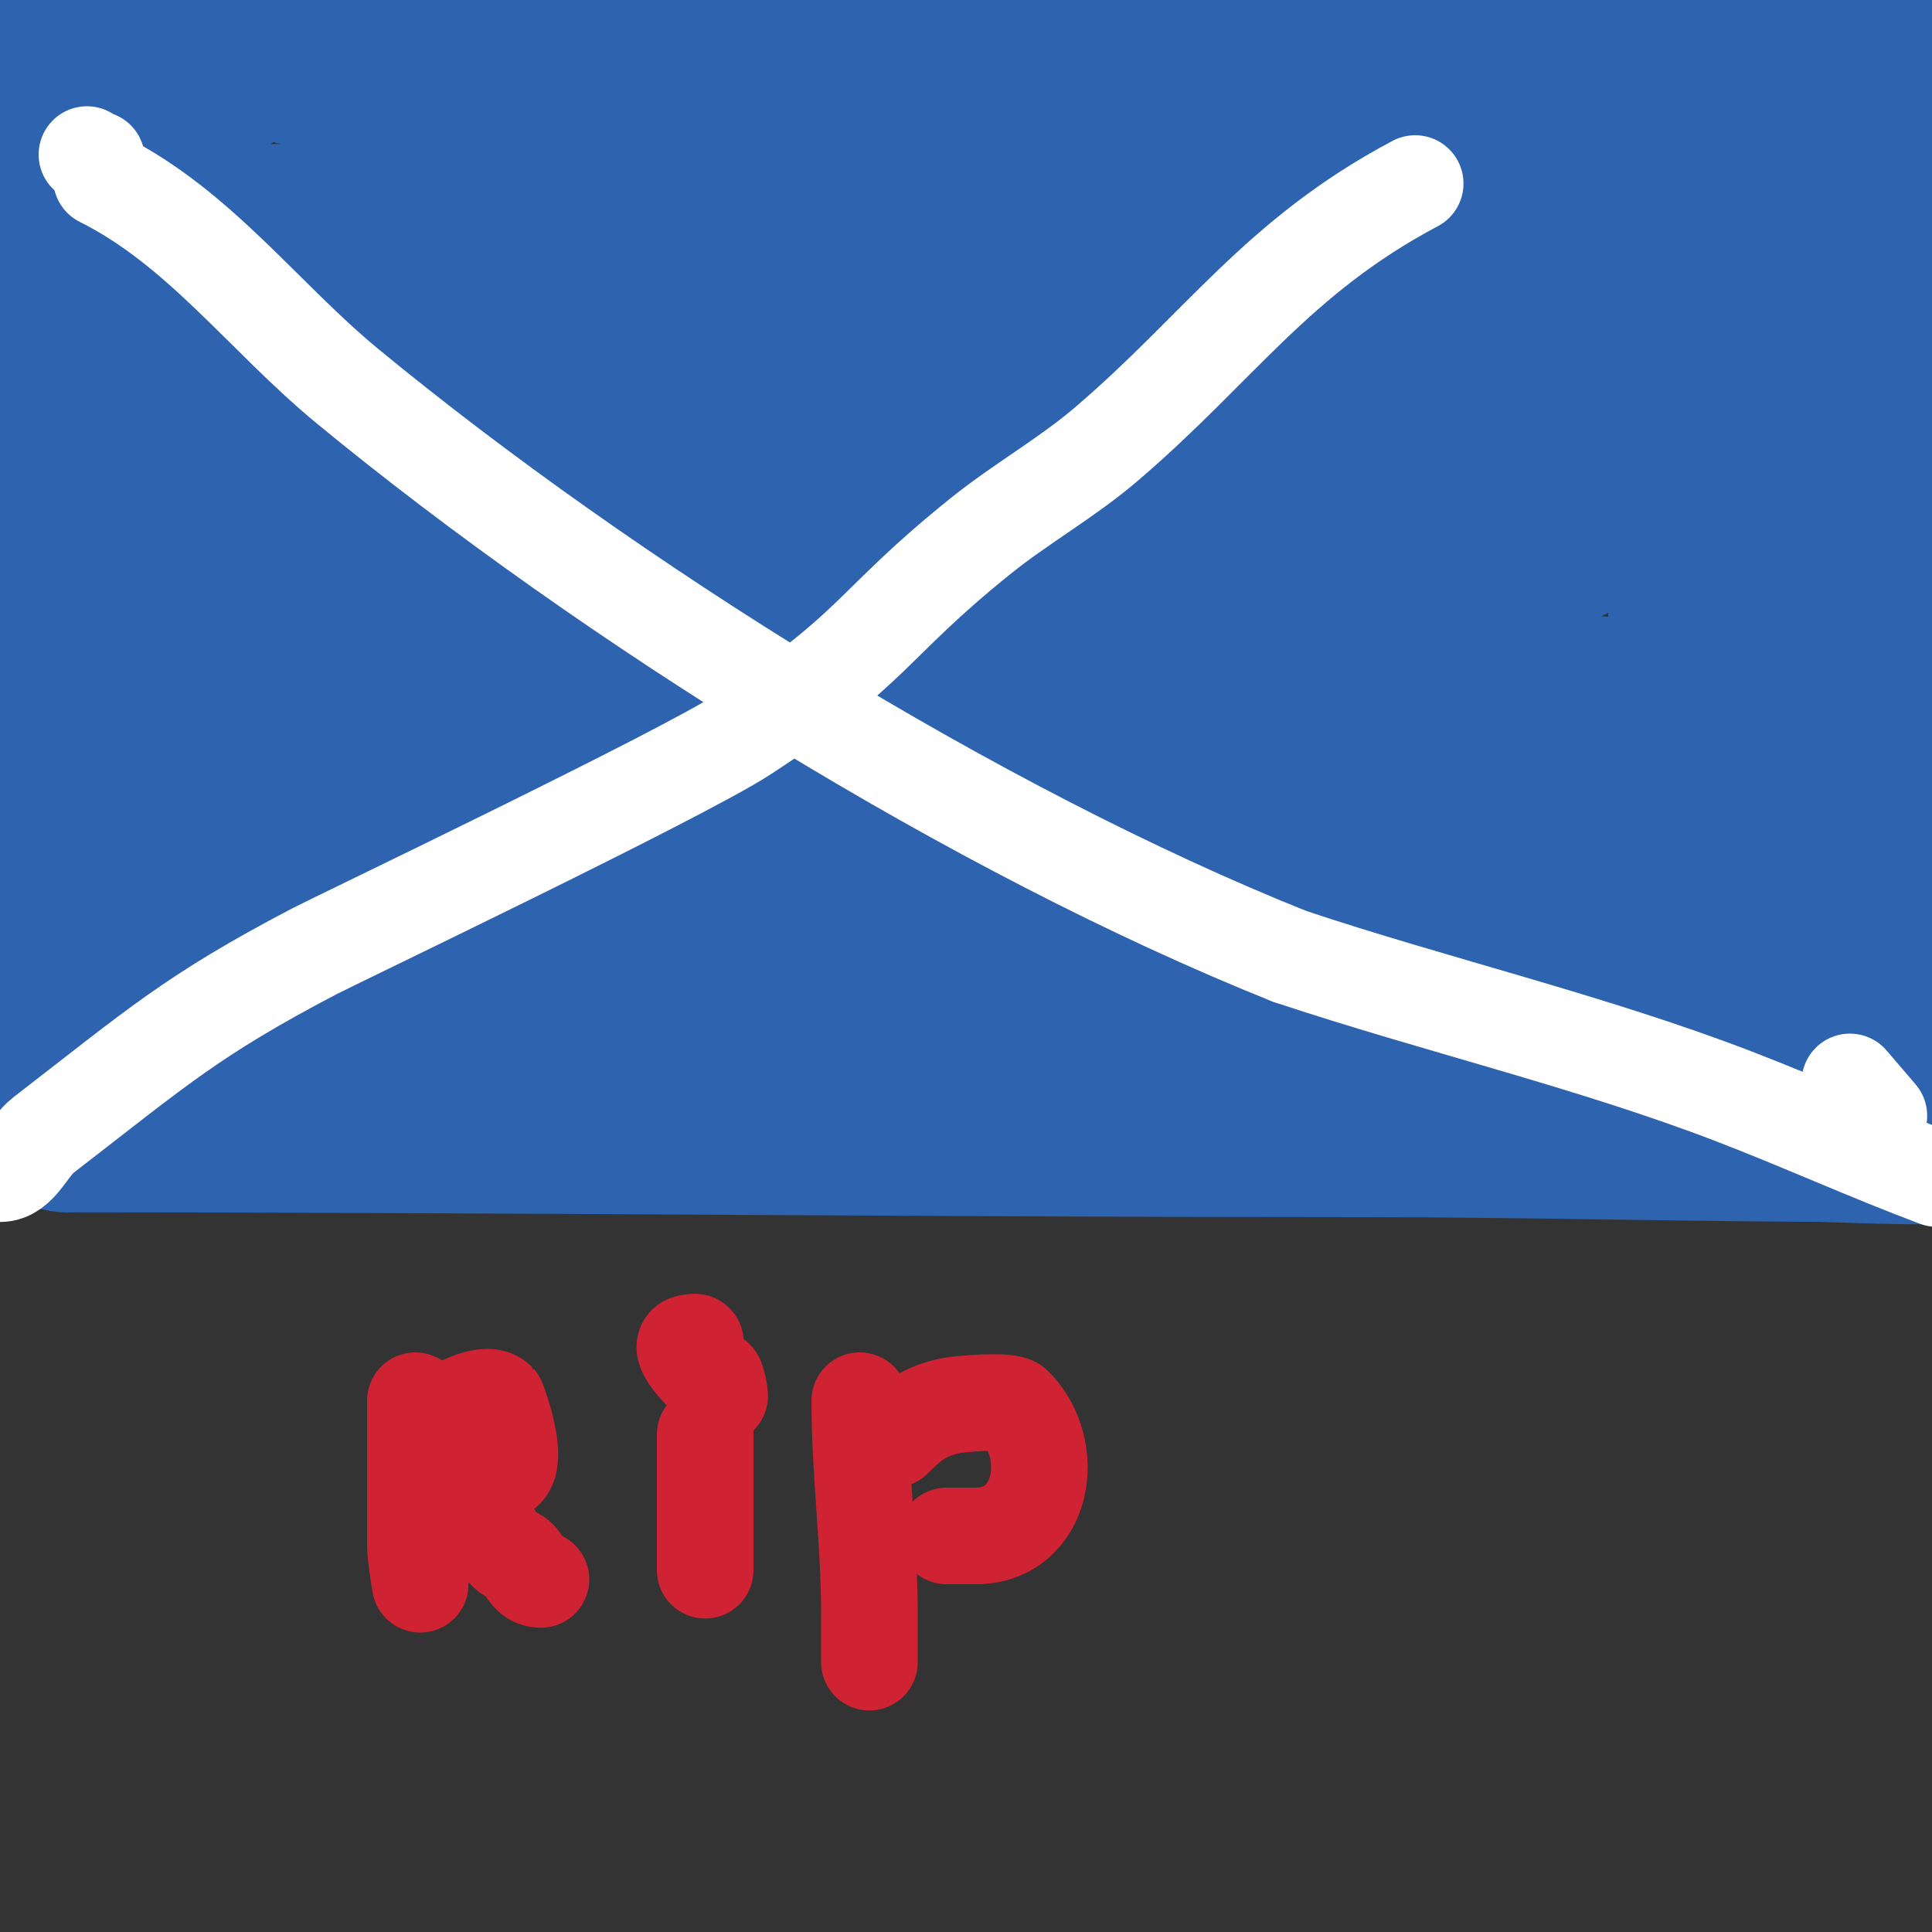
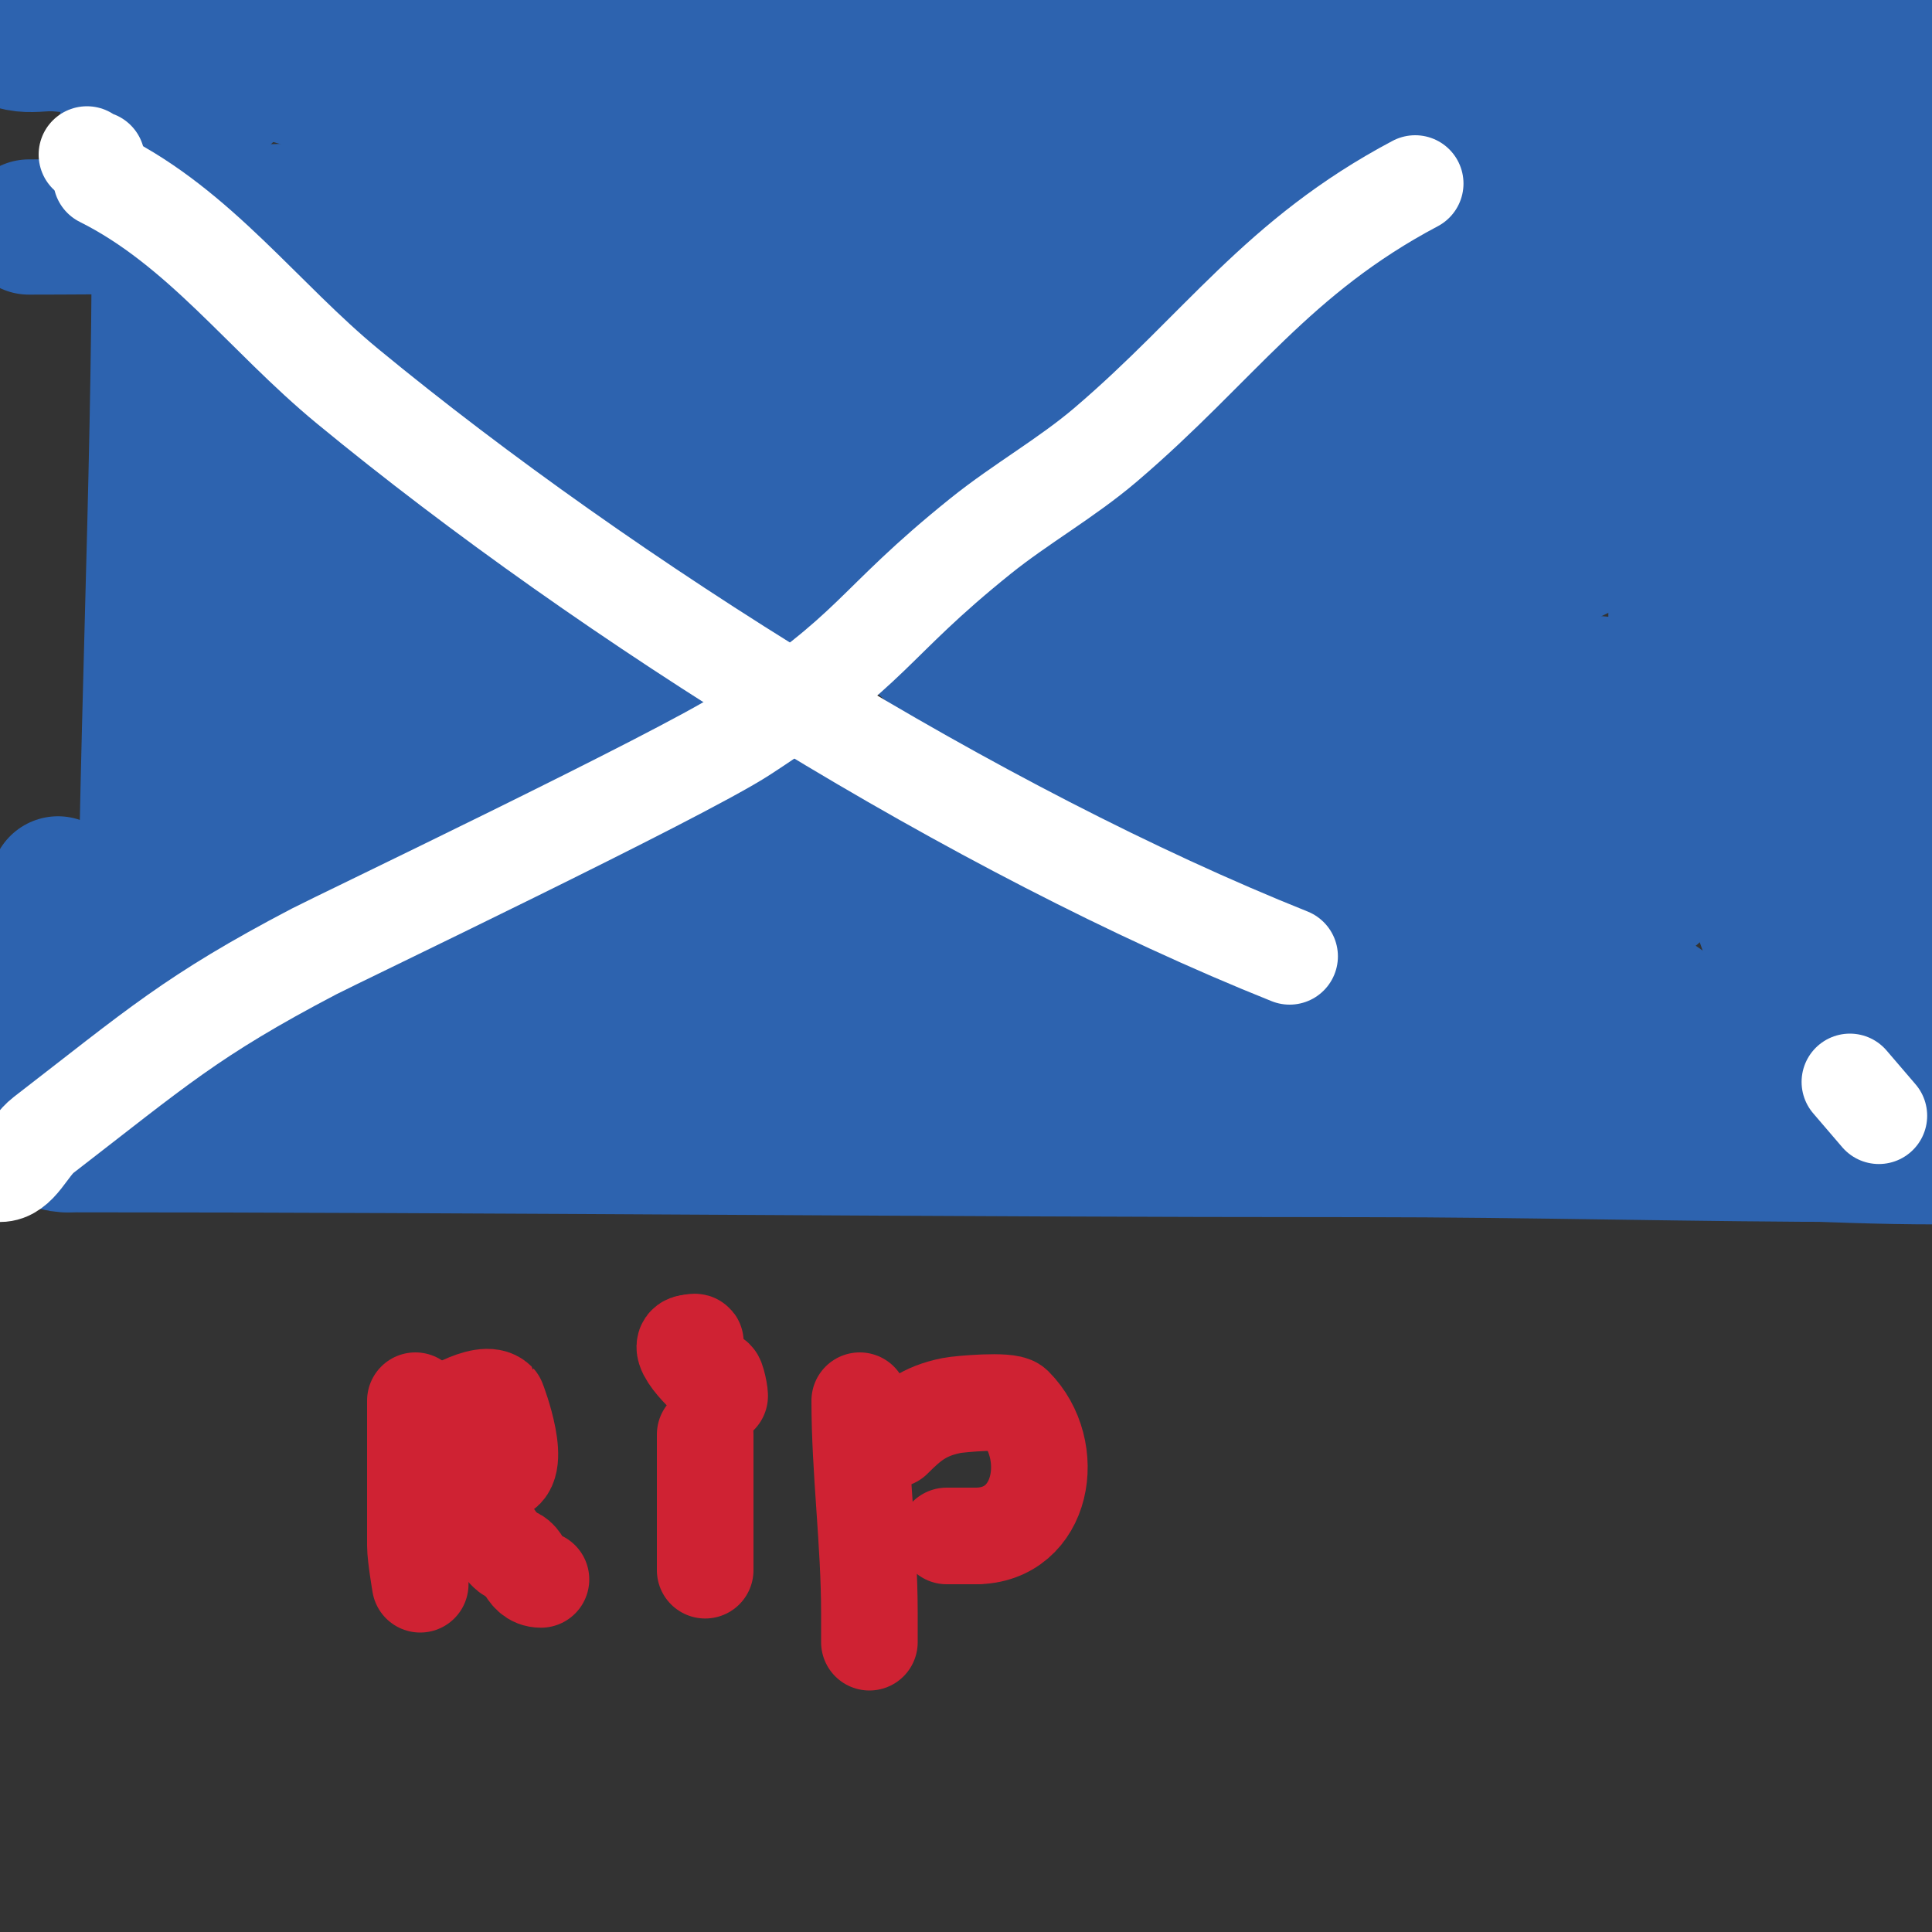
<svg xmlns="http://www.w3.org/2000/svg" viewBox="0 0 400 400" version="1.1">
  <rect x="0" y="0" width="400" height="400" fill="#333333" stroke="none" />
  <g fill="none" stroke="#2d63af" stroke-width="3" stroke-linecap="round" stroke-linejoin="round">
    <path d="M-1,241c109.993,0 219.971,9 330,9" />
    <path d="M329,250c24.287,0 48.011,2 72,2" />
  </g>
  <g fill="none" stroke="#2d63af" stroke-width="28" stroke-linecap="round" stroke-linejoin="round">
-     <path d="M11,2c0,59.956 1,120.744 1,181" />
    <path d="M12,183c0,16.45 -1,31.928 -1,48" />
    <path d="M11,231c0,3.998 -1.427,6 3,6" />
    <path d="M14,237c89.368,0 178.674,1 268,1" />
    <path d="M282,238c34.612,0 69.663,1 104,1" />
    <path d="M386,239c1.741,0 8,0.799 8,-1" />
    <path d="M394,238c0,-38.124 -3,-75.798 -3,-114" />
    <path d="M391,124c0,-12 0,-24 0,-36" />
    <path d="M391,88c0,-4.814 -2.491,-10.908 -3,-16c-1.662,-16.62 0,-34.25 0,-51c0,-3.586 1.022,-19 -2,-19" />
    <path d="M386,2c-11.33,0 -23.304,5.468 -35,6c-27.222,1.237 -54.74,0 -82,0c-53,0 -106,0 -159,0" />
    <path d="M110,8c-36.333,0 -72.667,0 -109,0c-1.054,0 1.966,0.793 3,1c2.288,0.458 4.667,0 7,0" />
    <path d="M11,9c13.504,1.228 28.816,1.958 42,5c16.152,3.727 31.557,10.901 48,13c19.203,2.451 38.646,2.539 58,3c21.314,0.507 29.946,-3.997 50,-5c62.344,-3.117 125.81,-0.146 188,4" />
    <path d="M397,29" />
    <path d="M400,33c-6.938,3.469 -9.64,5.585 -19,5c-3.858,-0.241 -10.035,-11 -14,-11c-0.667,0 0.083,1.338 0,2c-0.251,2.012 -0.919,3.974 -1,6c-0.253,6.328 0,12.667 0,19c0,30 0,60 0,90" />
    <path d="M366,144c-0.87,6.527 -6.325,34.351 -3,41c2.025,4.051 10,28.705 10,34" />
    <path d="M373,219c10.382,0 -0.352,4.859 -5,3c-18.941,-7.577 -32.186,-23.048 -52,-30c-12.141,-4.26 -24.532,-7.822 -37,-11c-4.568,-1.164 -9.341,-1.283 -14,-2c-1.647,-0.253 2.821,1.821 4,3" />
    <path d="M269,182c8.333,1.333 16.581,3.409 25,4c15.296,1.073 30.875,2.521 46,0c7.13,-1.188 4.397,-15.745 1,-19c-6.502,-6.231 -13.254,-12.405 -21,-17c-28.644,-16.992 -60.961,-21.481 -90,-36c-0.596,-0.298 1.348,0.14 2,0c4.032,-0.864 7.938,-2.294 12,-3c3.627,-0.631 7.343,-0.575 11,-1c23.921,-2.781 43.107,-4.164 66,-13c7.071,-2.729 26.488,-7.561 24,-20c-1.42,-7.1 -20.435,-10.834 -24,-11c-28.969,-1.347 -58.025,1.207 -87,0c-21.325,-0.889 -42.656,-2 -64,-2" />
    <path d="M170,64c-6.667,0 -13.333,0 -20,0c-0.667,0 1.381,-0.248 2,0c2.768,1.107 5.072,3.437 8,4c5.901,1.135 11.992,0.88 18,1c26.995,0.54 54,0 81,0c10,0 20,0 30,0c3,0 6.01,0.249 9,0c1.486,-0.124 5.054,-0.946 4,-2c-4.773,-4.773 -19.591,-7.71 -25,-8c-35.025,-1.876 -70.952,0.935 -106,0c-20.819,-0.555 -41.17,-2 -62,-2c-3,0 6,0 9,0" />
    <path d="M118,57c50.256,-8.869 103.018,-6 154,-6c20.646,0 40.32,-2 61,-2c1.41,0 14.9,-0.452 15,0c0.651,2.929 0,6 0,9" />
    <path d="M348,58c-1.839,23.909 -1,48.023 -1,72c0,7 0,14 0,21c0,1.667 0,5 0,5c0,0 -6.82,-11.82 -8,-13c-1.071,-1.071 -13.716,-1.932 -15,-2c-12.976,-0.683 -25.991,-1 -39,-1" />
    <path d="M285,140c-15.544,0 7.499,-7.925 11,-10c13.565,-8.039 27.333,-13.407 41,-21c2.355,-1.308 17.236,-11.764 22,-7c0.943,0.943 0,2.667 0,4c0,5.464 -0.198,10.61 1,16c2.888,12.996 12.494,23.491 20,34" />
    <path d="M380,156c0.659,0.659 7,11 7,11c0,0 -0.24,-3.48 -1,-5c-1.658,-3.316 -5.552,-10.276 -9,-12c-0.298,-0.149 -0.851,-0.298 -1,0c-3.052,6.104 -6.734,28.849 -4,35c2.464,5.544 12.426,17.704 9,4" />
    <path d="M381,189c-2,-4 -2.279,-9.519 -6,-12c-3.776,-2.517 -14.429,-1 -18,-1c-14.335,0 -27.094,3.682 -41,6c-15.878,2.646 -32.054,-0.063 -48,1c-39.058,2.604 -78.78,1 -118,1" />
    <path d="M150,184c-27.667,0 -55.333,0 -83,0c-1.713,0 -23.612,-0.388 -24,0c-3.041,3.041 -6,13.592 -6,19" />
    <path d="M37,203c0,3.361 -2.866,24.401 -7,12" />
    <path d="M30,215c0,-56.525 3,-112.365 3,-169" />
    <path d="M33,46c0,-4.368 9.747,-2 13,-2c14.014,0 27.964,-1 42,-1c21.667,0 43.333,0 65,0c9.057,0 19.179,-1.764 28,0c15.87,3.174 28.316,8.352 43,14c21.981,8.454 45.822,12.411 67,23" />
    <path d="M291,80c0,4.922 -5.562,7.976 -10,9c-10.565,2.438 -22.626,3.542 -33,7c-5.994,1.998 -11.865,2 -19,2c-0.471,0 -1.368,-0.706 -1,-1c31.455,-25.164 78.828,-13.522 116,-16" />
    <path d="M344,81c1,0 2,0 3,0c0.667,0 -1.333,0 -2,0c-4.333,0 -8.668,-0.106 -13,0c-9.337,0.228 -18.674,0.509 -28,1c-22.342,1.176 -44.652,2.95 -67,4c-27.321,1.284 -54.656,2.338 -82,3c-13.996,0.339 -28.264,2.706 -42,0c-8.927,-1.758 -16.451,-7.922 -24,-13c-10.843,-7.294 -20.659,-16.009 -31,-24c-11.988,-9.264 -27.014,-14.583 -15,-29" />
    <path d="M43,23c3,-3 6.313,-5.716 9,-9c0.422,-0.516 0.667,-2 0,-2c-0.745,0 -0.434,1.515 -1,2c-1.825,1.564 -3.85,2.925 -6,4c-6.268,3.134 -12.817,5.702 -19,9" />
    <path d="M6,47c33.545,0 69.459,-1.563 102,7c15.8,4.158 27.026,15.602 41,23c7.283,3.856 26.165,9.165 31,14c1.414,1.414 -4,0 -6,0c-2.667,0 -5.333,0 -8,0c-7.667,0 -15.333,0 -23,0c-15.667,0 -31.333,0 -47,0c-3.667,0 -7.333,0 -11,0c-4,0 -8,0 -12,0c-1,0 -3.981,-0.196 -3,0c4.299,0.86 8.667,1.333 13,2" />
    <path d="M83,93c11.224,1.603 22.668,0.628 34,1c31.713,1.04 63.369,3.503 95,6c12.075,0.953 27.761,1.183 39,6c2.451,1.05 0,5.333 0,8c0,7.449 1.297,13.156 -7,15c-12.374,2.75 -24.478,1.341 -37,2c-1.415,0.074 -15,1.148 -15,3" />
    <path d="M192,134c7.231,1.808 13.189,6.973 20,10c27.921,12.409 57.029,18.29 87,23c10.991,1.727 21.96,3.62 33,5c0.927,0.116 10.888,1.335 12,-2c4.893,-14.68 -22.764,-14 -27,-14c-35.97,0 -72.066,1.438 -108,3" />
    <path d="M209,159c23.631,0 63.077,-2.812 85,2c12.53,2.75 24.327,8.884 35,16c3.853,2.569 4.929,7.858 7,12c4.718,9.437 -7.643,12.554 0,3" />
-     <path d="M336,192c6.064,-9.095 13.591,-17.923 18,-28c1.144,-2.616 1.826,-7.826 4,-10c6.839,-6.839 1,19.328 1,29c0,5.353 2.525,28.475 -1,32c-2.932,2.932 -16.569,-4.316 -19,-5c-17.747,-4.991 -32.012,-7 -50,-7" />
    <path d="M289,203c-10.04,6.024 -23.477,8 -35,8c-8.667,0 -17.333,0 -26,0c-3,0 -12,0 -9,0c18.333,0 36.667,0 55,0c9.238,0 20.698,-1.55 30,0c11.197,1.866 20.439,4 32,4" />
    <path d="M336,215c1.872,1.872 -0.334,0.907 -2,1c-5.336,0.296 -10.658,0.859 -16,1c-7.331,0.193 -14.667,0 -22,0c-9.651,0 -19.356,0.292 -29,0c-7.005,-0.212 -14.014,-0.441 -21,-1c-1.37,-0.11 -3.385,0.229 -4,-1c-1.044,-2.087 0,-4.667 0,-7" />
    <path d="M219,214c-3.874,-3.874 -40.252,-2.14 -45,-2c-47.633,1.401 -95.323,1 -143,1" />
    <path d="M31,213c-2.621,0 -15.574,2.031 -11,-3c2.854,-3.139 5.373,-6.798 9,-9c5.874,-3.566 12.64,-5.398 19,-8c8.307,-3.398 16.255,-7.982 25,-10c7.448,-1.719 50.69,-3.13 57,-2c12.763,2.286 24.62,8.148 37,12c3.595,1.118 8.412,1.804 12,3c1.703,0.568 6.795,2 5,2c-3.073,0 -6.045,-1.156 -9,-2" />
    <path d="M175,196c-15,0 -30,0 -45,0c-4.878,0 -18.996,2.668 -24,1c-2.025,-0.675 2.224,-3.816 4,-5c6.822,-4.548 14.378,-7.98 22,-11c21.944,-8.695 77.73,-31.266 102,-35c12.429,-1.912 25.48,-1 38,-1c4.014,0 12,3.014 12,-1" />
-     <path d="M284,144c-16.835,-4.209 -32.339,-4 -50,-4c-41.691,0 -83.398,-1 -125,-1c-7.667,0 -15.333,0 -23,0c-5,0 -11.464,3.536 -15,0c-2.224,-2.224 5.061,-3.881 8,-5c4.745,-1.807 9.08,-4.746 14,-6c12.163,-3.1 24.512,-5.733 37,-7c10.612,-1.077 21.333,0 32,0" />
    <path d="M162,121c11,-0.667 21.989,-1.56 33,-2c5.662,-0.226 11.337,0.202 17,0c3.679,-0.131 7.355,-0.479 11,-1c1.683,-0.24 5,-1 5,-1c0,0 -4,0 -6,0c-3.667,0 -7.333,0 -11,0c-8.667,0 -17.338,-0.279 -26,0c-19.349,0.624 -38.728,1.165 -58,3c-12.766,1.216 -25.214,5.016 -38,6c-6.979,0.537 -14,0 -21,0c-1.194,0 -25.788,2.423 -28,-2" />
    <path d="M40,124c0,-13.95 -0.241,-24.825 6,-38c3.71,-7.831 11.374,-11.748 15,-19c0.849,-1.697 0.06,11.741 0,12c-0.488,2.114 -4.684,22.877 -3,24c4.481,2.987 10.293,-3.385 15,-6c15.981,-8.878 29.602,-19.801 46,-28" />
    <path d="M119,69c2.667,-2 5.358,-3.968 8,-6c1.692,-1.301 3.263,-2.759 5,-4c0.978,-0.699 4.075,-1.463 3,-2c-13.226,-6.613 -31.134,11.173 -38,20c-4.528,5.821 -2,19.963 -2,27c0,1.642 1.316,7 0,7" />
    <path d="M95,111c-18.841,0 -34.219,20 -59,20c-0.333,0 0.667,0 1,0c3.667,0 7.337,0.159 11,0c4.01,-0.174 7.997,-0.703 12,-1c22.292,-1.651 44.659,-1 67,-1c5.59,0 16,0.862 16,9" />
    <path d="M143,138c-14.078,0 -29.379,4.216 -43,8c-13.79,3.83 -26.709,4 -41,4c-4.333,0 -8.667,0 -13,0c-2.357,0 -8.667,-0.667 -7,1c3.189,3.189 12.446,2 16,2c18.667,0 37.333,0 56,0c13.333,0 26.667,0 40,0c0.823,0 11,1.957 11,-2" />
    <path d="M162,151c-19.849,0 -38.35,8.783 -57,15c-16.75,5.583 -32.459,8 -50,8c-0.667,0 1.333,0 2,0c1.667,0 3.333,0 5,0c3.585,0 18,-2.328 18,2" />
    <path d="M80,176c-1.949,4.873 -3.696,12.391 -6,17c-0.377,0.754 -3,2.197 -3,3c0,1 2,0 3,0c3.791,0 8.852,1.585 13,2c2.018,0.202 8.028,1 6,1c-5.201,0 -9.879,-0.976 -15,-2" />
    <path d="M78,197c-13.986,-6.993 -30,0.103 -30,-20" />
  </g>
  <g fill="none" stroke="#ffffff" stroke-width="20" stroke-linecap="round" stroke-linejoin="round">
    <path d="M20,33c-0.745,0 -1.473,-0.473 -2,-1" />
    <path d="M21,37c20.327,10.163 33.579,28.653 51,43c54.099,44.552 130.295,92.118 195,118" />
-     <path d="M267,198c30.264,10.088 62.293,17.574 92,29c14.097,5.422 27.858,11.697 42,17" />
    <path d="M389,231c-2,-2.333 -4,-4.667 -6,-7" />
    <path d="M0,243c4.014,0 5.822,-5.548 9,-8c23.411,-18.06 30.567,-24.663 56,-38c4.525,-2.373 75.871,-36.455 89,-45c27.634,-17.984 25.931,-22.444 49,-41c8.364,-6.728 17.836,-12.031 26,-19c23.391,-19.968 35.399,-38.858 64,-54" />
    <path d="M293,38" />
  </g>
  <g fill="none" stroke="#cf2233" stroke-width="20" stroke-linecap="round" stroke-linejoin="round">
    <path d="M86,290c0,10 0,20 0,30c0,2.128 1,8 1,8c0,0 0,-2 0,-3" />
    <path d="M88,298c0,-1.909 0.32,-2.8 2,-4c0.714,-0.51 10.153,-6.847 13,-4c0.044,0.044 5.75,15 0,15" />
    <path d="M103,305c-1.168,0.292 -13.923,2 -13,2" />
    <path d="M93,308c4.279,0 10.638,14 13,14" />
    <path d="M106,322c2.653,0 2.333,5 6,5" />
    <path d="M146,297c0,6 0,12 0,18c0,2.333 0,4.667 0,7c0,1 0,4 0,3c0,-0.667 0,-1.333 0,-2" />
    <path d="M149,289c0,-1.11 -1,-5.213 -1,-3" />
    <path d="M148,286c0,1.215 -9.531,-8 -5,-8" />
    <path d="M143,278c0.333,0 1,-0.333 1,0" />
-     <path d="M178,290c0,14.59 2,29.283 2,44c0,2 0,4 0,6c0,11.545 0,-4.365 0,-8" />
+     <path d="M178,290c0,14.59 2,29.283 2,44c0,2 0,4 0,6" />
    <path d="M185,298c3.45,-3.45 6.209,-5.842 12,-7c1.722,-0.344 11.793,-1.207 13,0c9.147,9.147 6.046,27 -8,27" />
    <path d="M202,318c-2,0 -4,0 -6,0" />
  </g>
</svg>